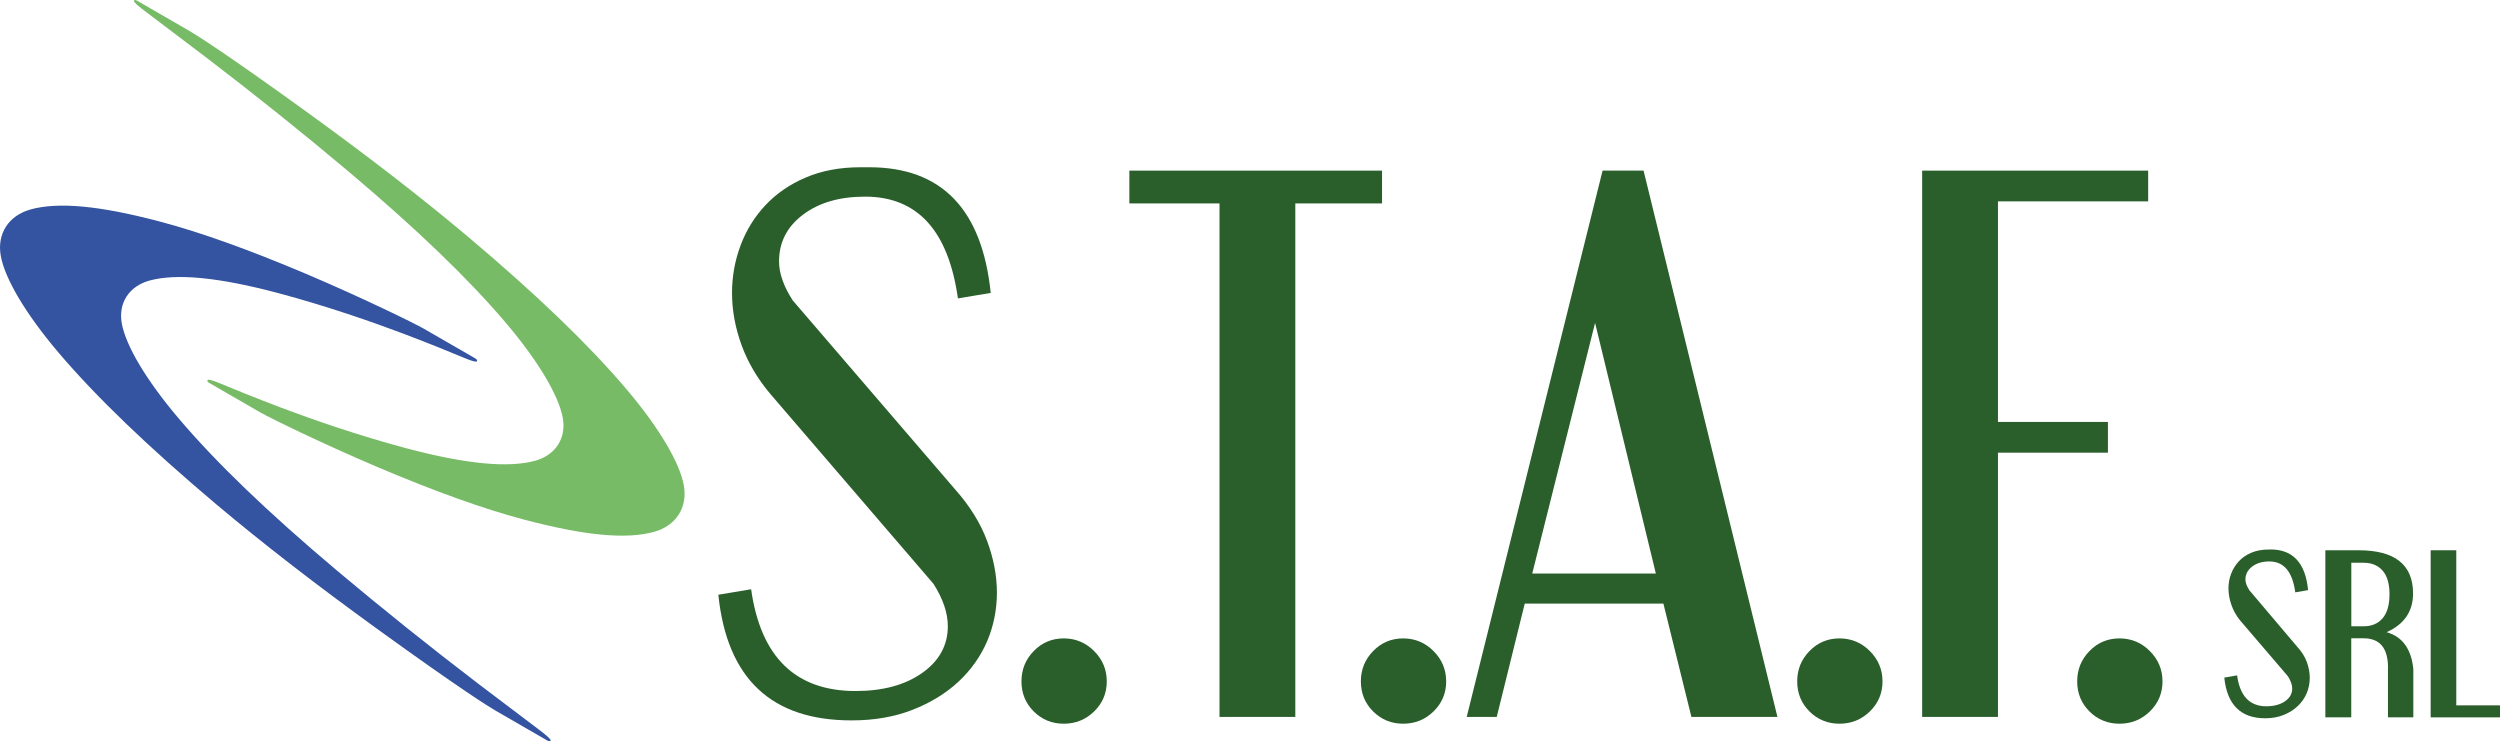
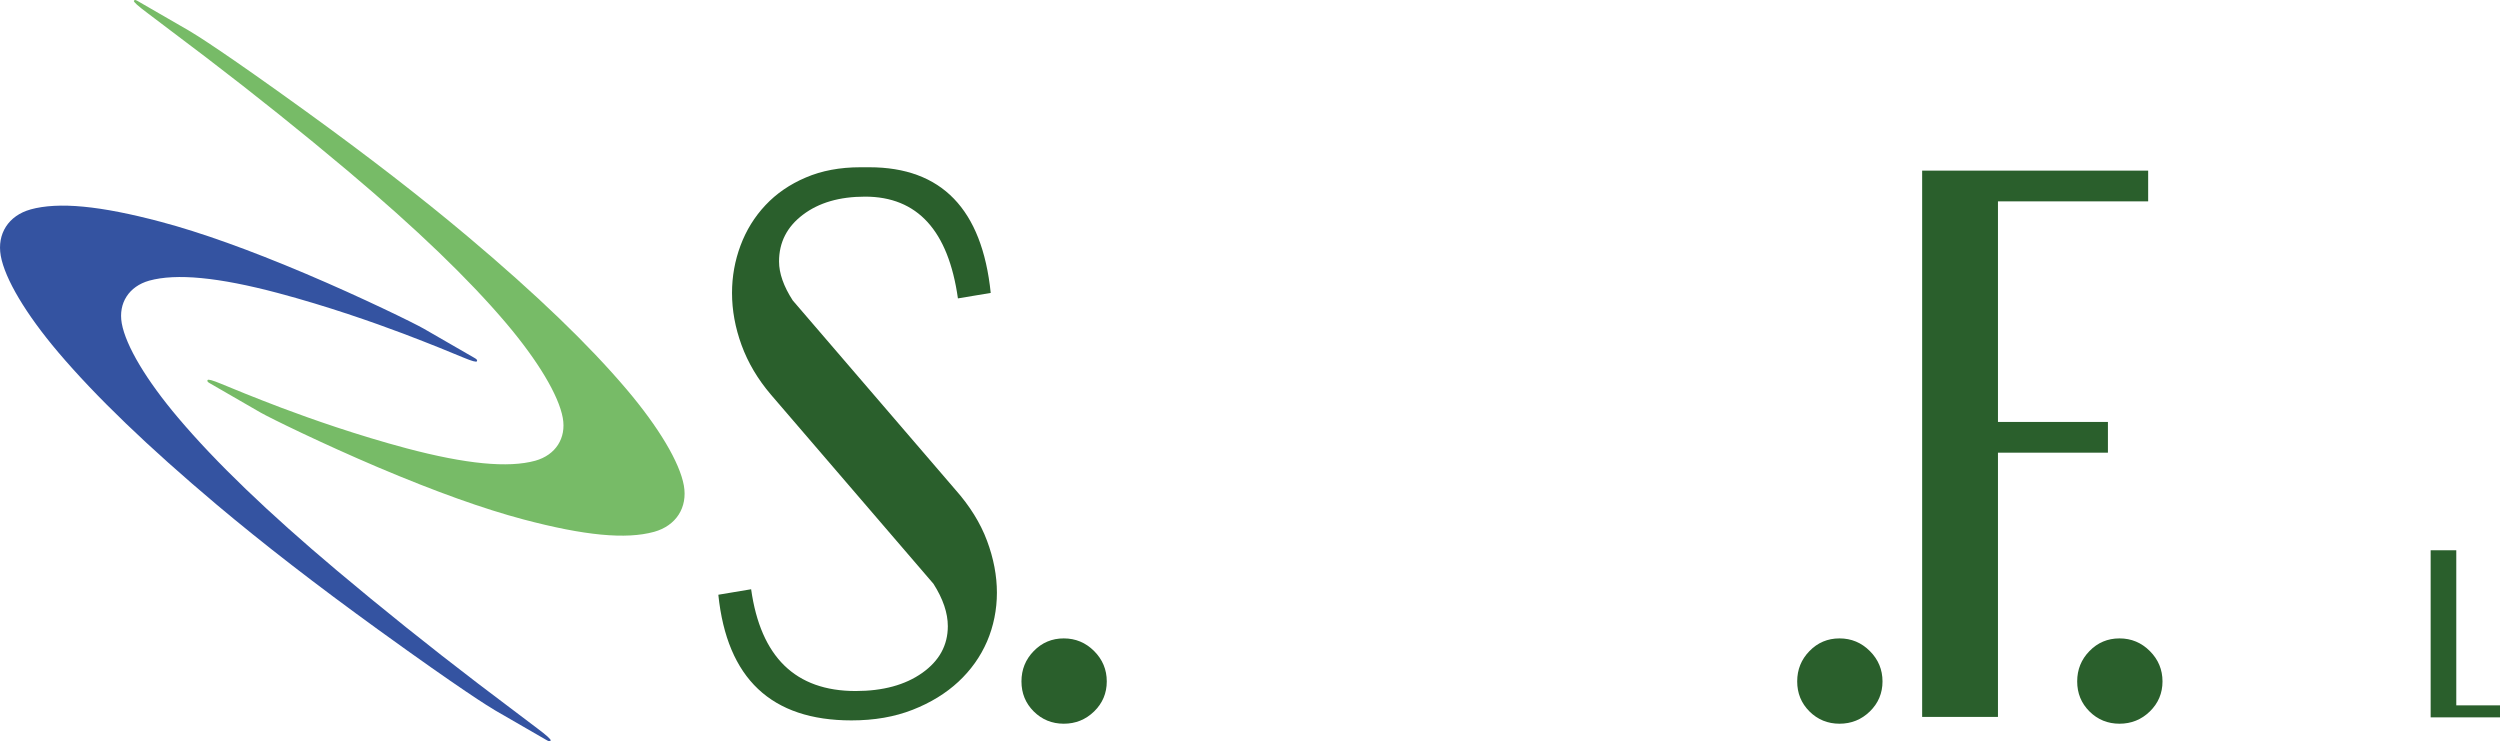
<svg xmlns="http://www.w3.org/2000/svg" id="Livello_1" data-name="Livello 1" viewBox="0 0 460.37 136.51">
  <defs>
    <style>
      .cls-1 {
        fill: #77bb67;
      }

      .cls-2 {
        fill: #3453a1;
      }

      .cls-3 {
        fill: #2a5f2c;
      }
    </style>
  </defs>
  <g>
    <path class="cls-2" d="M5.63,38.57c-4.06,1.13-6.21,4.48-5.49,8.54.77,4.25,4.61,10.7,10.54,17.71,6.99,8.24,16.56,17.44,29.23,28.12,8.56,7.2,18.3,14.74,29.79,23.05,15.25,11.03,20.35,14.17,21.55,14.87l9.3,5.37c.49.28.68.39.85.14q.18-.27-2.51-2.28l-10.77-8.14c-9.23-7.05-17.77-13.9-26.13-20.93-12.67-10.67-22.21-19.84-29.16-28.05-5.87-6.93-9.66-13.28-10.41-17.43-.66-3.73,1.33-6.81,5.06-7.86,4.99-1.37,12.74-.63,23.7,2.28,9.12,2.43,17.57,5.4,23.06,7.47,5.22,1.98,8.92,3.51,11.13,4.43q2.31.96,2.45.67c.13-.27-.1-.41-.45-.62l-9.31-5.37c-1.81-1.04-11.36-5.72-21.68-10.1-10.59-4.48-19.35-7.62-26.76-9.59-11.22-2.98-18.84-3.7-24.01-2.28Z" />
    <path class="cls-1" d="M120.44,97.94c4.06-1.13,6.21-4.48,5.49-8.54-.77-4.25-4.61-10.7-10.55-17.71-6.99-8.24-16.55-17.44-29.23-28.12-8.56-7.2-18.3-14.74-29.79-23.05-15.26-11.03-20.35-14.17-21.55-14.87,0,0-9.3-5.37-9.3-5.37-.48-.28-.68-.39-.85-.14q-.18.27,2.52,2.28l10.76,8.14c9.23,7.05,17.77,13.9,26.13,20.93,12.66,10.67,22.2,19.84,29.16,28.05,5.86,6.93,9.66,13.28,10.41,17.43.66,3.73-1.33,6.82-5.07,7.87-4.99,1.37-12.74.62-23.69-2.28-9.12-2.43-17.57-5.4-23.06-7.47-5.22-1.98-8.92-3.51-11.14-4.43q-2.31-.96-2.45-.67c-.14.27.1.41.45.61l9.3,5.37c1.81,1.03,11.37,5.72,21.68,10.1,10.59,4.48,19.34,7.62,26.76,9.59,11.22,2.97,18.84,3.7,24.01,2.28Z" />
  </g>
  <g>
-     <path class="cls-3" d="M418.11,101.18c4.14,0,6.44,2.5,6.92,7.49l-2.36.41c-.51-3.79-2.1-5.69-4.77-5.69-1.3,0-2.36.32-3.18.95-.82.63-1.23,1.43-1.23,2.39,0,.55.24,1.2.72,1.95l-.05-.05,8.82,10.41c.85.92,1.46,1.88,1.82,2.87.36.99.54,1.97.54,2.92s-.19,1.93-.56,2.82c-.38.89-.92,1.68-1.64,2.36-.72.69-1.58,1.23-2.59,1.64s-2.14.62-3.41.62c-4.51,0-7.03-2.5-7.54-7.49l2.36-.41c.51,3.79,2.31,5.69,5.38,5.69,1.4,0,2.55-.31,3.44-.92.89-.62,1.33-1.4,1.33-2.36,0-.65-.26-1.38-.77-2.21l.05.05-8.87-10.36c-.72-.89-1.26-1.85-1.61-2.87-.36-1.03-.54-2.03-.54-3.02s.16-1.86.49-2.72c.32-.85.8-1.61,1.41-2.28.61-.67,1.39-1.2,2.31-1.59.92-.39,1.98-.59,3.18-.59h.36Z" />
-     <path class="cls-3" d="M439.75,122.97c0-3.62-1.5-5.43-4.51-5.43h-2.26v14.56h-4.77v-30.77h6.1c6.7,0,10.05,2.65,10.05,7.95,0,3.32-1.63,5.69-4.87,7.13,1.5.44,2.66,1.24,3.46,2.39.8,1.14,1.29,2.62,1.46,4.43v8.87h-4.67v-9.13ZM432.99,103.64v11.69h2.26c1.5,0,2.67-.5,3.51-1.49.84-.99,1.26-2.46,1.26-4.41s-.43-3.4-1.28-4.36c-.85-.96-2.02-1.44-3.49-1.44h-2.26Z" />
    <path class="cls-3" d="M447.6,101.33h4.72v28.56h8.05v2.21h-12.77v-30.77Z" />
  </g>
  <g>
    <path class="cls-3" d="M160.06,30.8c13.33,0,20.79,7.71,22.38,23.14l-6.04,1.01c-1.76-12.49-7.46-18.74-17.1-18.74-4.7,0-8.51,1.11-11.44,3.33-2.94,2.22-4.4,5.09-4.4,8.61,0,2.18.84,4.57,2.52,7.17l29.93,34.83c2.68,3.02,4.63,6.16,5.85,9.43,1.22,3.27,1.82,6.46,1.82,9.56s-.61,6.18-1.82,8.99c-1.22,2.81-2.98,5.28-5.28,7.42-2.31,2.14-5.11,3.86-8.43,5.16-3.31,1.3-7.06,1.95-11.25,1.95-14.76,0-22.93-7.71-24.52-23.14l6.04-1.01c1.76,12.49,8.17,18.74,19.24,18.74,5.03,0,9.12-1.11,12.26-3.33,3.14-2.22,4.72-5.09,4.72-8.61,0-2.43-.88-5.03-2.64-7.8l-29.93-34.83c-2.43-2.85-4.23-5.89-5.41-9.12-1.18-3.23-1.76-6.43-1.76-9.62,0-3.02.52-5.93,1.57-8.74,1.05-2.81,2.58-5.28,4.59-7.42,2.01-2.14,4.48-3.84,7.42-5.09,2.93-1.26,6.29-1.89,10.06-1.89h1.64Z" />
    <path class="cls-3" d="M188.1,125.48c0-2.18.75-4.04,2.26-5.59,1.51-1.55,3.35-2.33,5.53-2.33s4.04.78,5.59,2.33c1.55,1.55,2.33,3.42,2.33,5.59s-.78,4.02-2.33,5.53c-1.55,1.51-3.42,2.26-5.59,2.26s-4.02-.76-5.53-2.26c-1.51-1.51-2.26-3.35-2.26-5.53Z" />
-     <path class="cls-3" d="M207.97,31.42h46.53v6.04h-15.97v94.56h-13.96V37.46h-16.6v-6.04Z" />
-     <path class="cls-3" d="M250.6,125.48c0-2.18.75-4.04,2.26-5.59,1.51-1.55,3.35-2.33,5.53-2.33s4.04.78,5.59,2.33c1.55,1.55,2.33,3.42,2.33,5.59s-.78,4.02-2.33,5.53c-1.55,1.51-3.42,2.26-5.59,2.26s-4.02-.76-5.53-2.26c-1.51-1.51-2.26-3.35-2.26-5.53Z" />
-     <path class="cls-3" d="M295.11,31.42h7.55l24.65,100.6h-15.84l-5.16-20.87h-25.53l-5.16,20.87h-5.53l25.02-100.6ZM282.16,105.61h22.76l-11.19-46.15-11.57,46.15Z" />
    <path class="cls-3" d="M330.95,125.48c0-2.18.75-4.04,2.26-5.59,1.51-1.55,3.35-2.33,5.53-2.33s4.04.78,5.59,2.33c1.55,1.55,2.33,3.42,2.33,5.59s-.78,4.02-2.33,5.53c-1.55,1.51-3.42,2.26-5.59,2.26s-4.02-.76-5.53-2.26c-1.51-1.51-2.26-3.35-2.26-5.53Z" />
    <path class="cls-3" d="M353.96,132.02V31.42h41.62v5.66h-27.66v40.62h20.25v5.66h-20.25v48.66h-13.96Z" />
    <path class="cls-3" d="M382.51,125.48c0-2.18.75-4.04,2.26-5.59,1.51-1.55,3.35-2.33,5.53-2.33s4.04.78,5.59,2.33c1.55,1.55,2.33,3.42,2.33,5.59s-.78,4.02-2.33,5.53c-1.55,1.51-3.42,2.26-5.59,2.26s-4.02-.76-5.53-2.26c-1.51-1.51-2.26-3.35-2.26-5.53Z" />
  </g>
</svg>